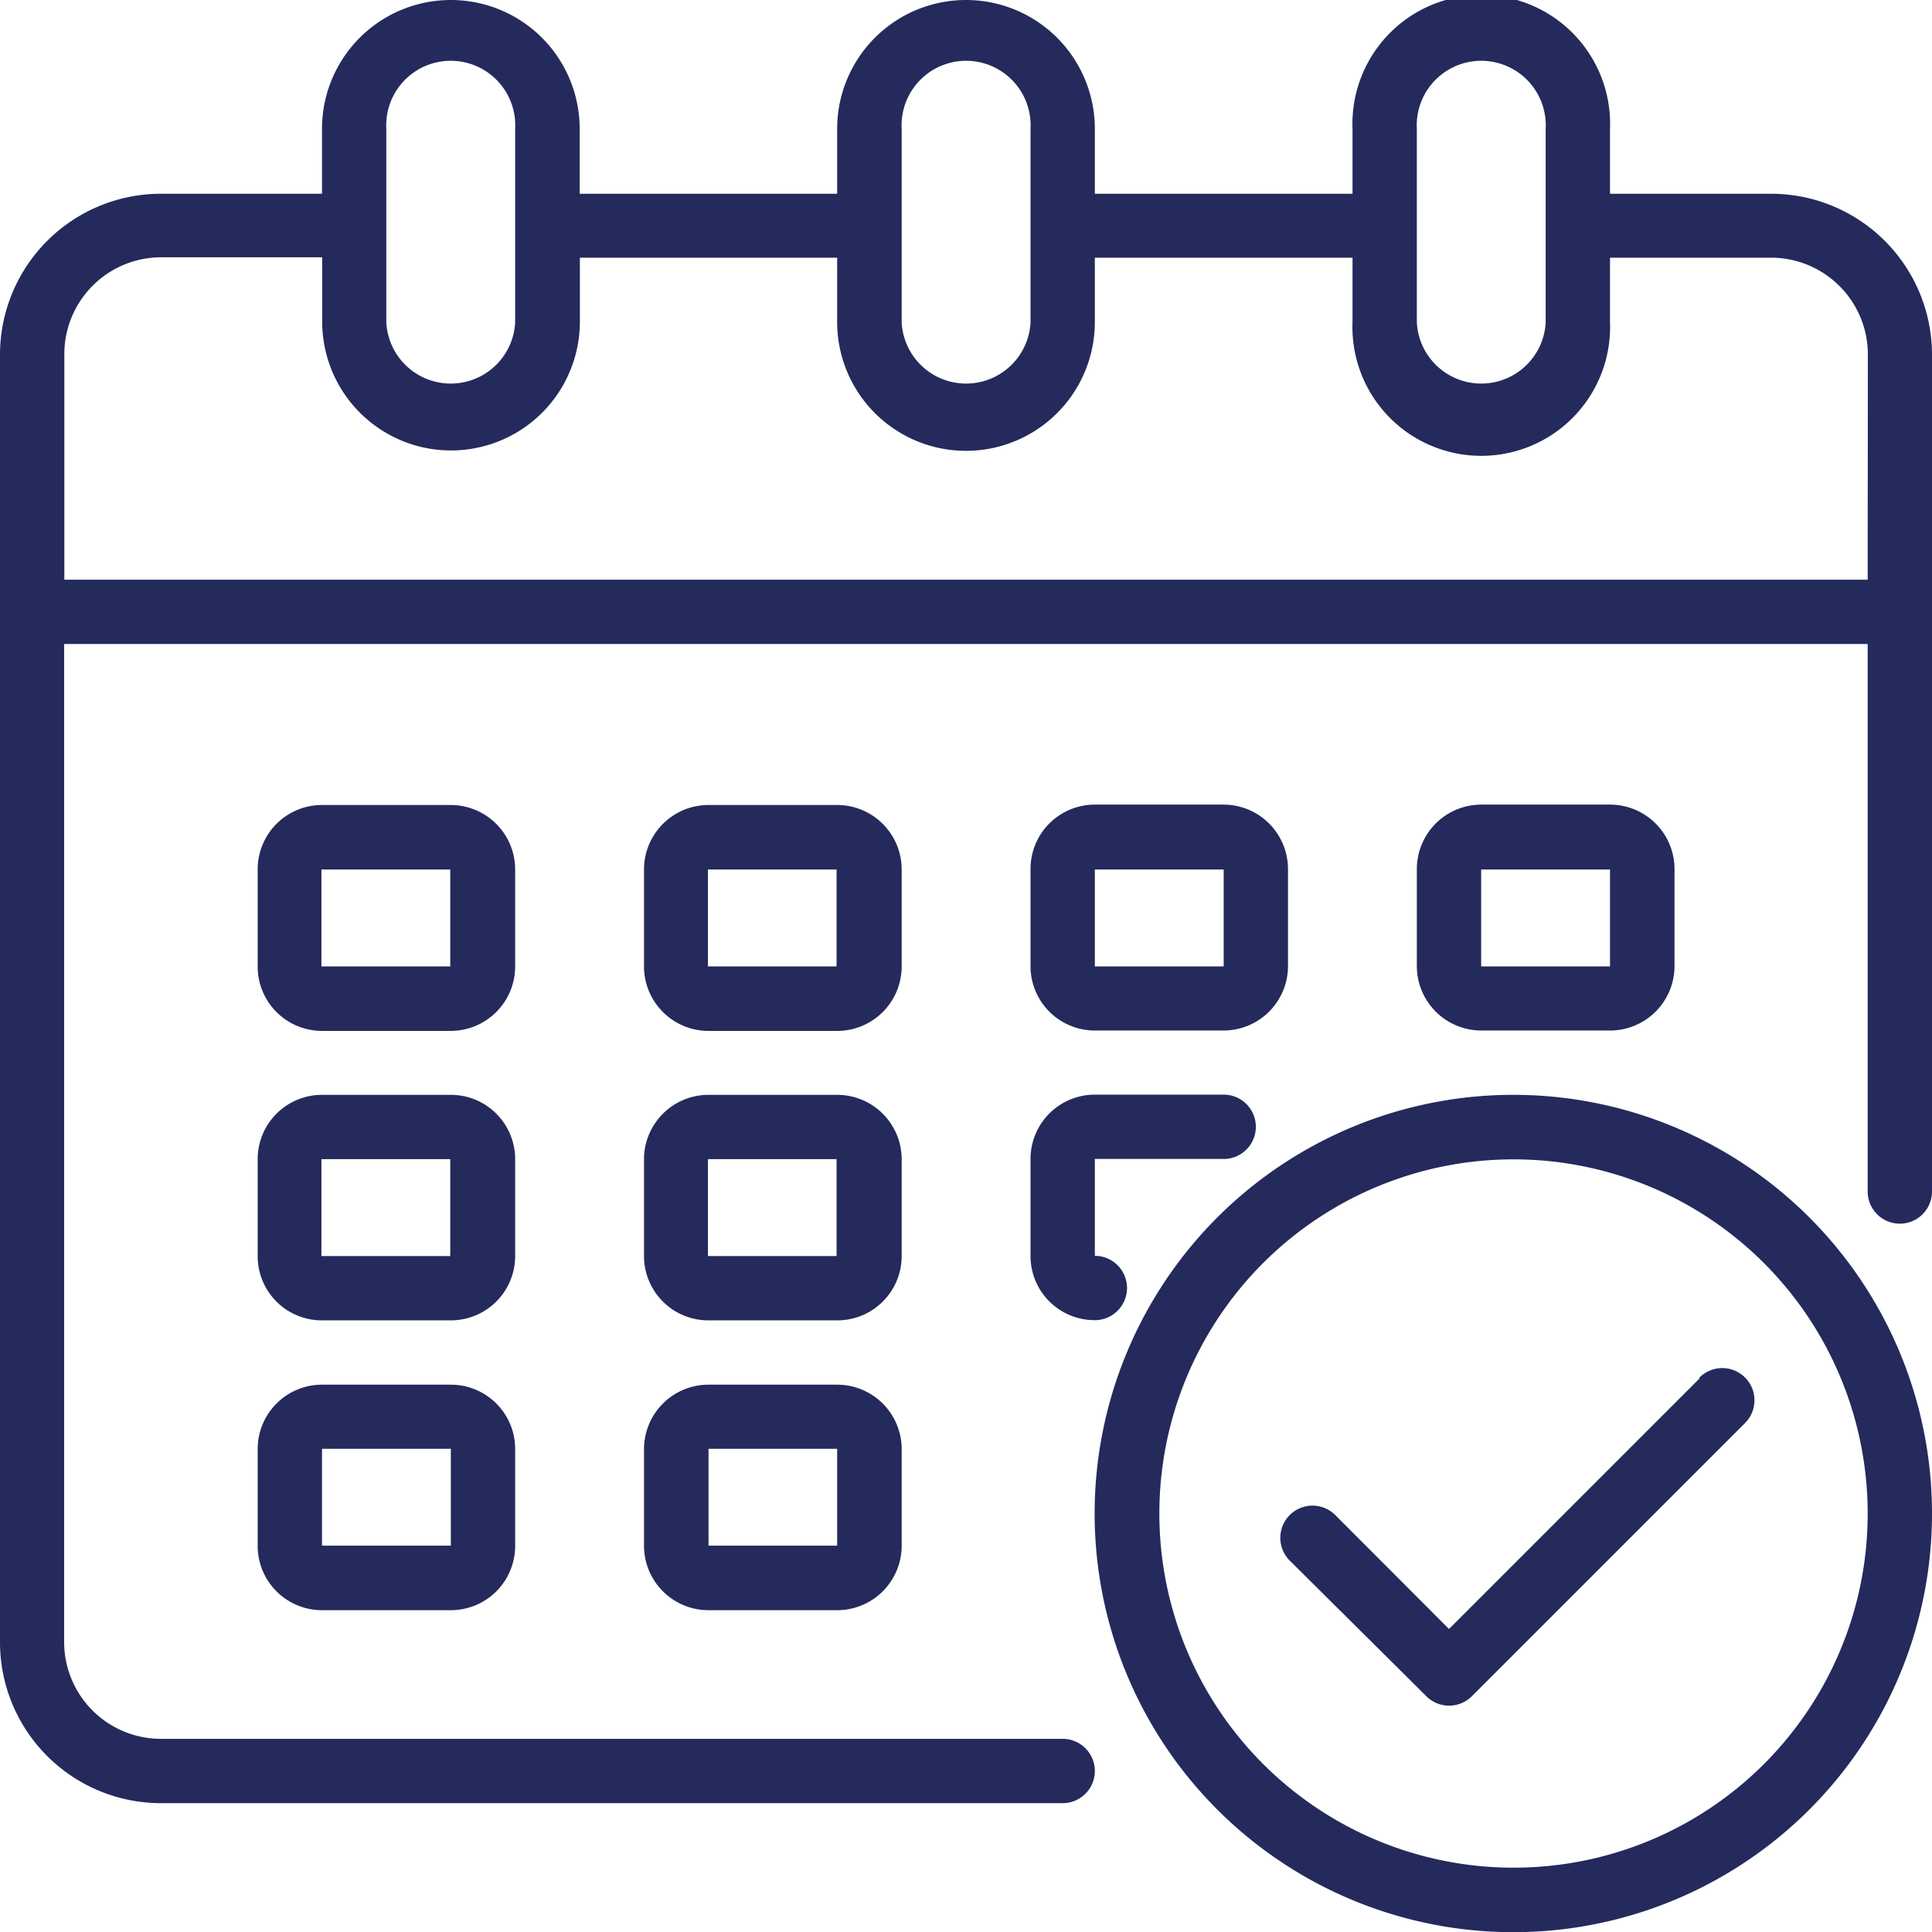
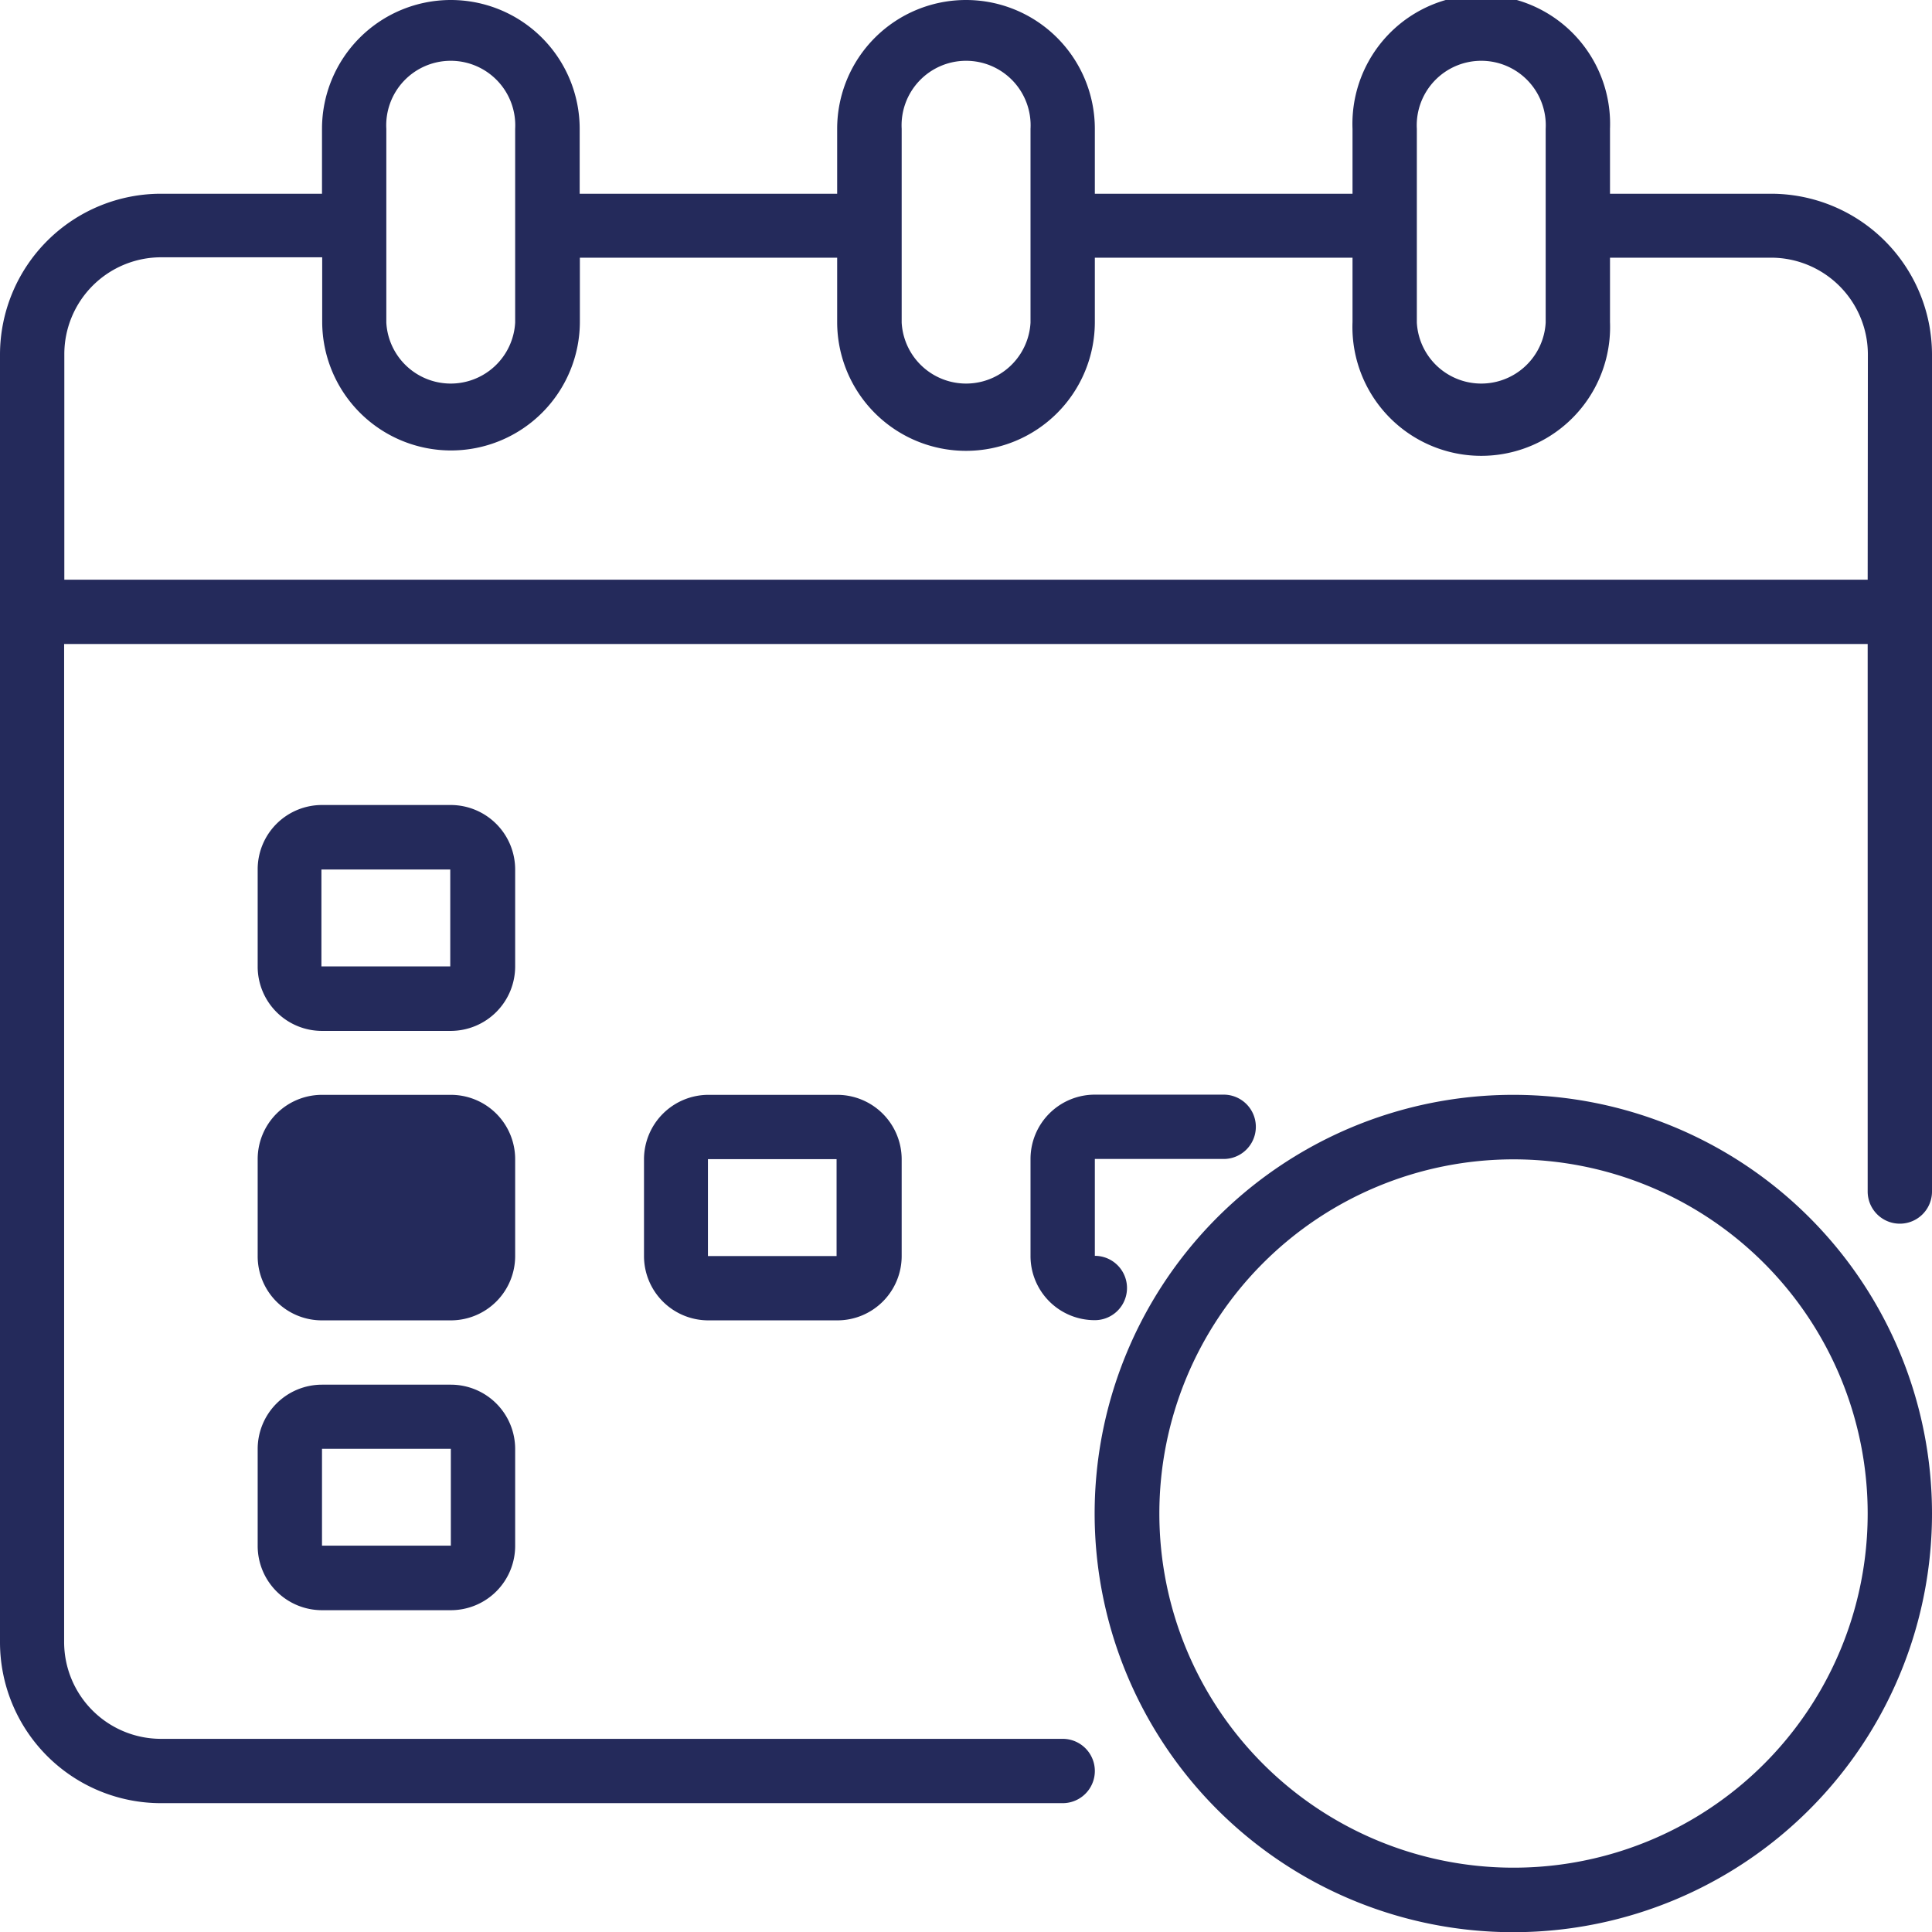
<svg xmlns="http://www.w3.org/2000/svg" viewBox="0 0 99.72 99.72">
  <defs>
    <style>.cls-1{fill:#242a5b;}</style>
  </defs>
  <g id="Calque_2" data-name="Calque 2">
    <g id="Calque_1-2" data-name="Calque 1">
      <path class="cls-1" d="M91.41,10H83.1V6.65a6.65,6.65,0,1,0-13.29,0V10H56.51V6.65a6.65,6.65,0,0,0-13.3,0V10H29.92V6.65a6.65,6.65,0,0,0-13.3,0V10H8.31A8.31,8.31,0,0,0,0,18.28V84.76a8.31,8.31,0,0,0,8.31,8.31H54.85a1.66,1.66,0,0,0,0-3.32H8.31a5,5,0,0,1-5-5V33.24H96.4V61.5a1.66,1.66,0,0,0,3.32,0V18.28A8.31,8.31,0,0,0,91.41,10ZM73.13,6.65a3.33,3.33,0,1,1,6.65,0v10a3.33,3.33,0,0,1-6.65,0Zm-26.59,0a3.33,3.33,0,1,1,6.65,0v10a3.33,3.33,0,0,1-6.65,0Zm-26.6,0a3.33,3.33,0,1,1,6.65,0v10a3.33,3.33,0,0,1-6.65,0ZM96.4,29.92H3.32V18.28a5,5,0,0,1,5-5h8.31v3.32a6.65,6.65,0,0,0,13.3,0V13.3H43.21v3.32a6.65,6.65,0,0,0,13.3,0V13.3h13.3v3.32a6.65,6.65,0,1,0,13.29,0V13.3h8.31a5,5,0,0,1,5,5Z" />
-       <path class="cls-1" d="M46.54,44.88a3.33,3.33,0,0,0-3.33-3.33H36.57a3.33,3.33,0,0,0-3.33,3.33v5a3.33,3.33,0,0,0,3.33,3.33h6.64a3.33,3.33,0,0,0,3.33-3.33Zm-10,5v-5h6.64v5Z" />
      <path class="cls-1" d="M26.59,44.88a3.33,3.33,0,0,0-3.32-3.33H16.62a3.32,3.32,0,0,0-3.32,3.33v5a3.32,3.32,0,0,0,3.32,3.33h6.65a3.33,3.33,0,0,0,3.32-3.33Zm-10,5v-5h6.65v5Z" />
-       <path class="cls-1" d="M83.1,53.19a3.33,3.33,0,0,0,3.33-3.33v-5a3.33,3.33,0,0,0-3.33-3.33H76.45a3.33,3.33,0,0,0-3.32,3.33v5a3.33,3.33,0,0,0,3.32,3.33Zm-6.65-8.31H83.1v5H76.45Z" />
      <path class="cls-1" d="M46.54,59.83a3.33,3.33,0,0,0-3.33-3.32H36.57a3.33,3.33,0,0,0-3.33,3.32v5a3.32,3.32,0,0,0,3.33,3.32h6.64a3.32,3.32,0,0,0,3.33-3.32Zm-10,5v-5h6.64v5Z" />
-       <path class="cls-1" d="M26.59,59.83a3.32,3.32,0,0,0-3.32-3.32H16.62a3.32,3.32,0,0,0-3.32,3.32v5a3.31,3.31,0,0,0,3.32,3.32h6.65a3.32,3.32,0,0,0,3.32-3.32Zm-10,5v-5h6.65v5Z" />
-       <path class="cls-1" d="M43.21,71.47H36.57a3.33,3.33,0,0,0-3.33,3.32v5a3.33,3.33,0,0,0,3.33,3.32h6.64a3.33,3.33,0,0,0,3.33-3.32v-5a3.33,3.33,0,0,0-3.33-3.32Zm-6.64,8.31v-5h6.64v5Z" />
-       <path class="cls-1" d="M56.51,53.19h6.65a3.33,3.33,0,0,0,3.32-3.33v-5a3.33,3.33,0,0,0-3.32-3.33H56.51a3.32,3.32,0,0,0-3.32,3.33v5a3.32,3.32,0,0,0,3.32,3.33Zm0-8.31h6.65v5H56.51Z" />
+       <path class="cls-1" d="M26.59,59.83a3.32,3.32,0,0,0-3.32-3.32H16.62a3.32,3.32,0,0,0-3.32,3.32v5a3.31,3.31,0,0,0,3.32,3.32h6.65a3.32,3.32,0,0,0,3.32-3.32Zm-10,5v-5v5Z" />
      <path class="cls-1" d="M53.19,64.82a3.31,3.31,0,0,0,3.32,3.32,1.66,1.66,0,0,0,0-3.32v-5h6.65a1.66,1.66,0,0,0,0-3.32H56.51a3.32,3.32,0,0,0-3.32,3.32Z" />
      <path class="cls-1" d="M23.27,71.47H16.62a3.32,3.32,0,0,0-3.32,3.32v5a3.32,3.32,0,0,0,3.32,3.32h6.65a3.32,3.32,0,0,0,3.32-3.32v-5a3.32,3.32,0,0,0-3.32-3.32Zm-6.65,8.31v-5h6.65v5Z" />
      <path class="cls-1" d="M78.12,56.51a21.61,21.61,0,1,0,21.6,21.61,21.61,21.61,0,0,0-21.6-21.61Zm0,39.89A18.28,18.28,0,1,1,96.4,78.12,18.27,18.27,0,0,1,78.12,96.4Z" />
-       <path class="cls-1" d="M87.72,71.15,74.79,84.08,68.92,78.2a1.66,1.66,0,0,0-2.35,2.35l7.05,7a1.66,1.66,0,0,0,2.35,0l14.1-14.1a1.66,1.66,0,0,0-2.35-2.35Z" />
    </g>
  </g>
</svg>